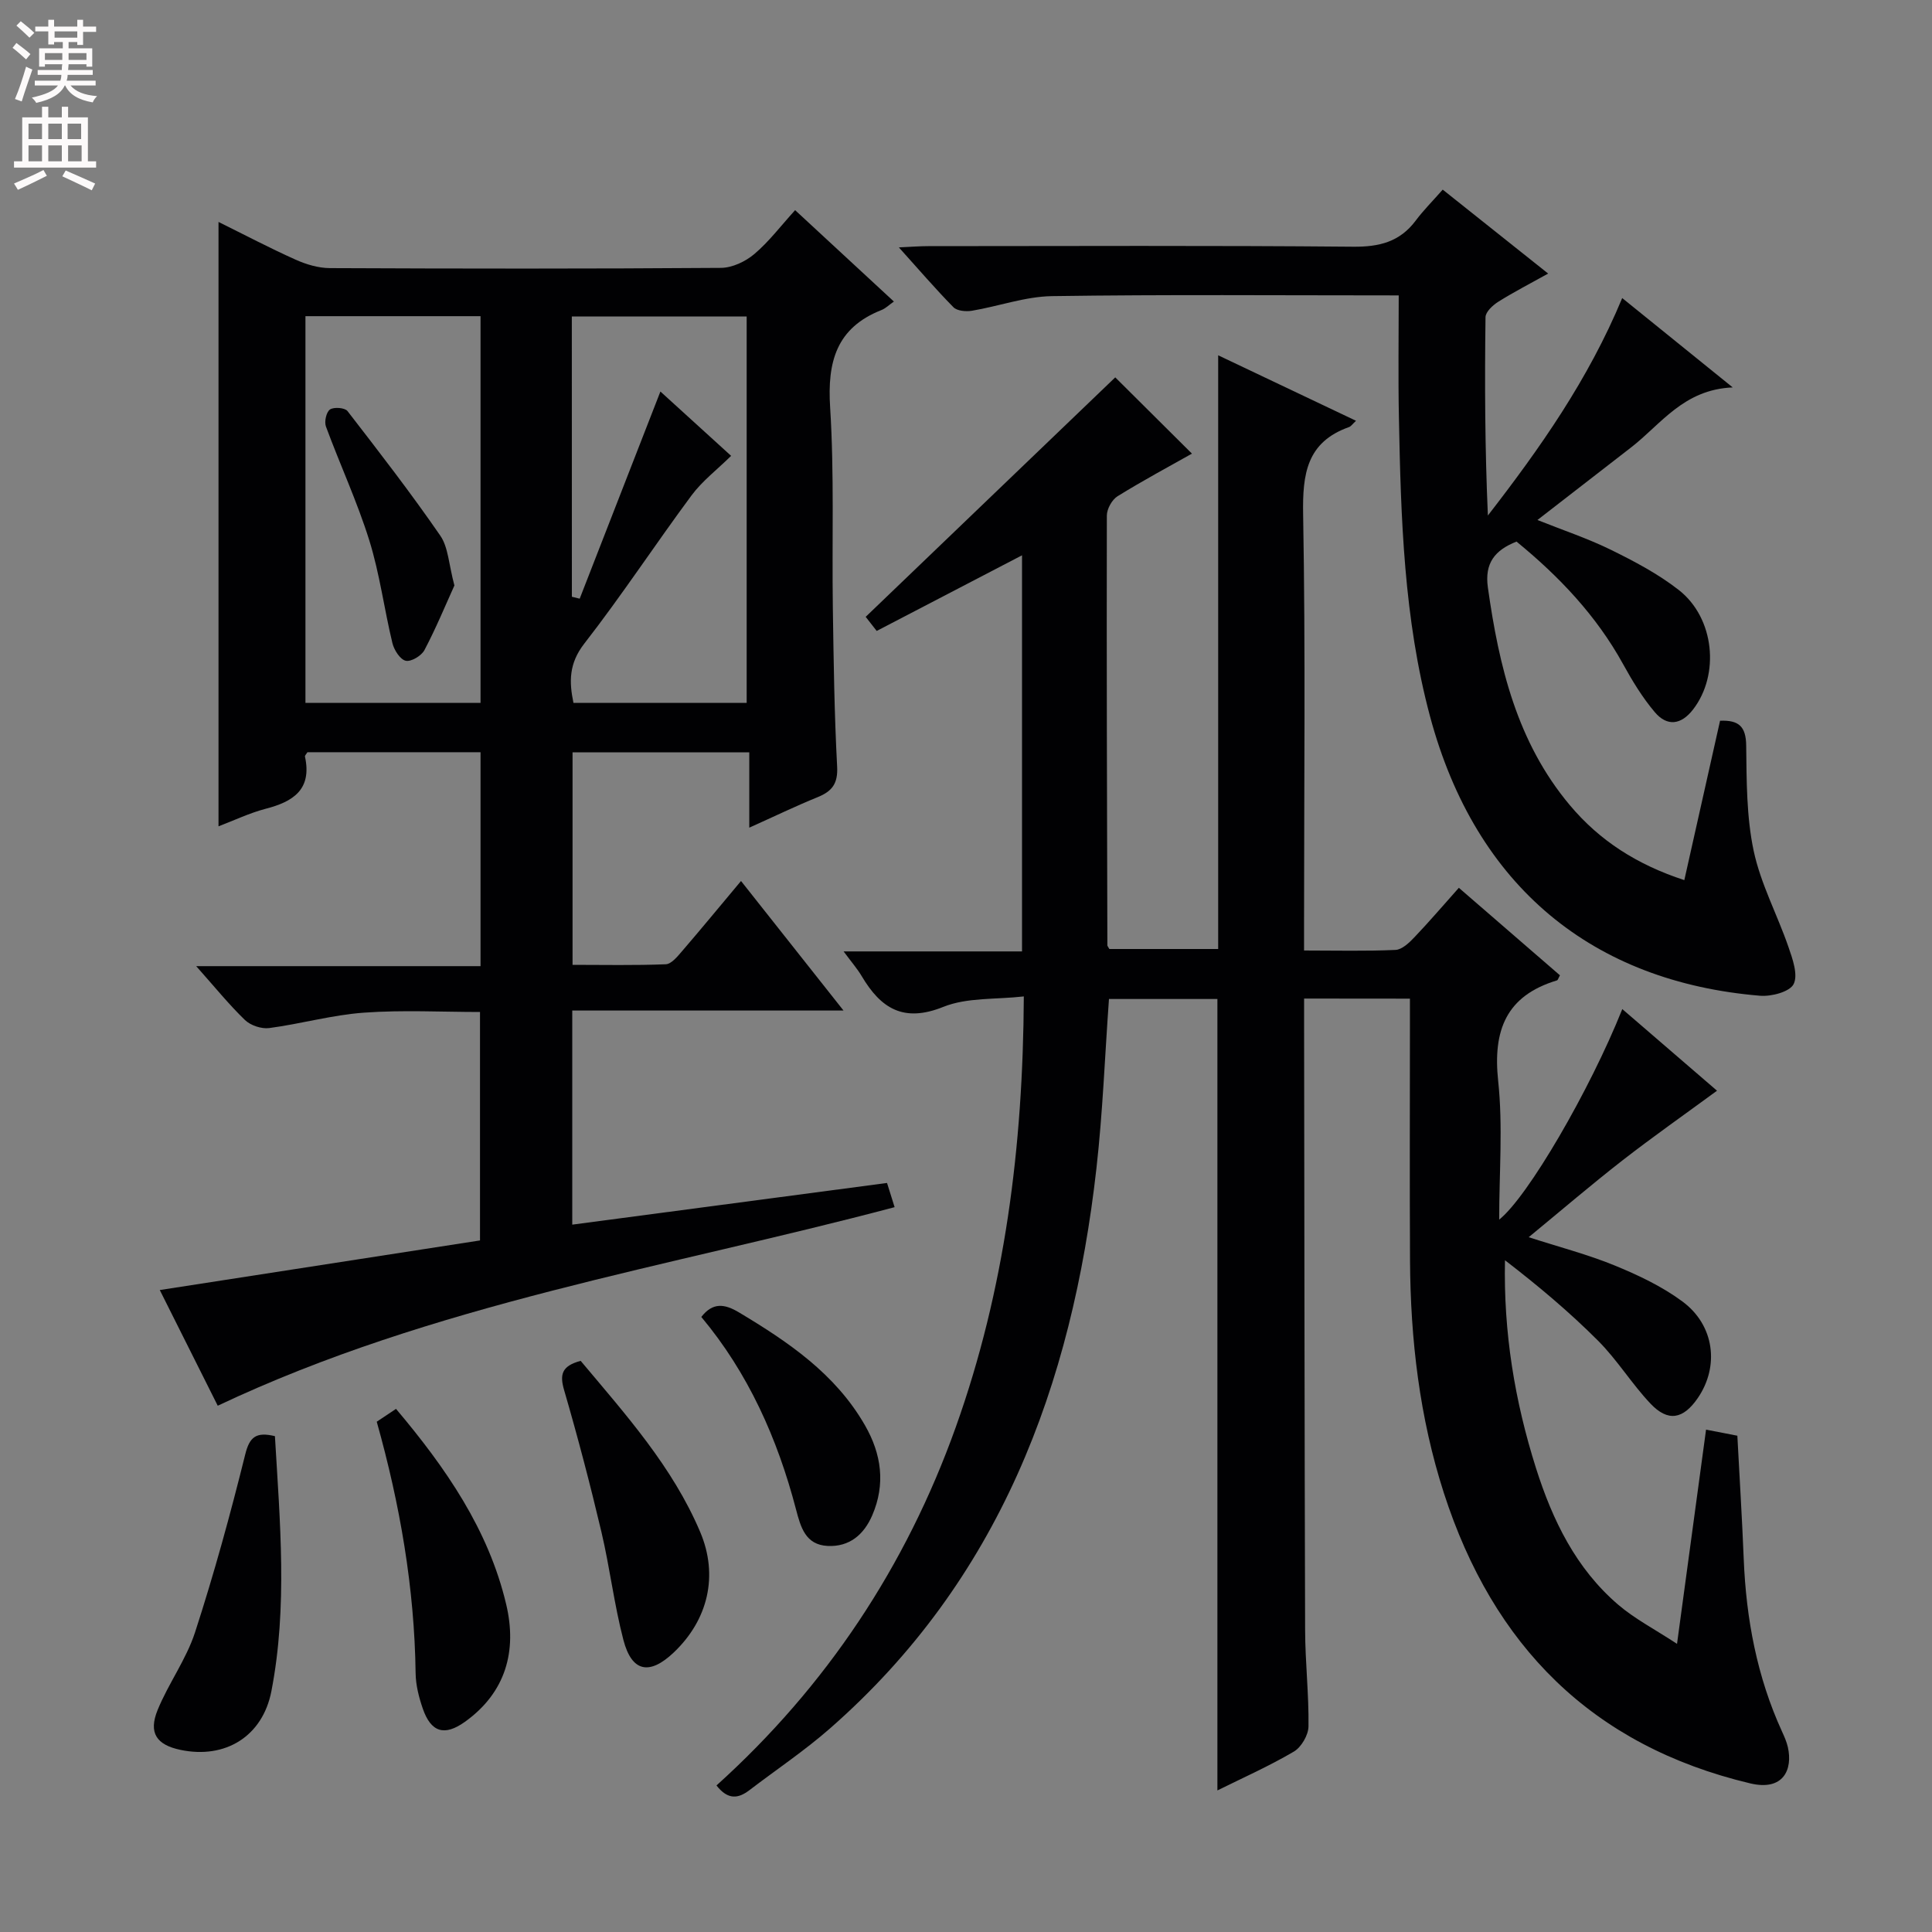
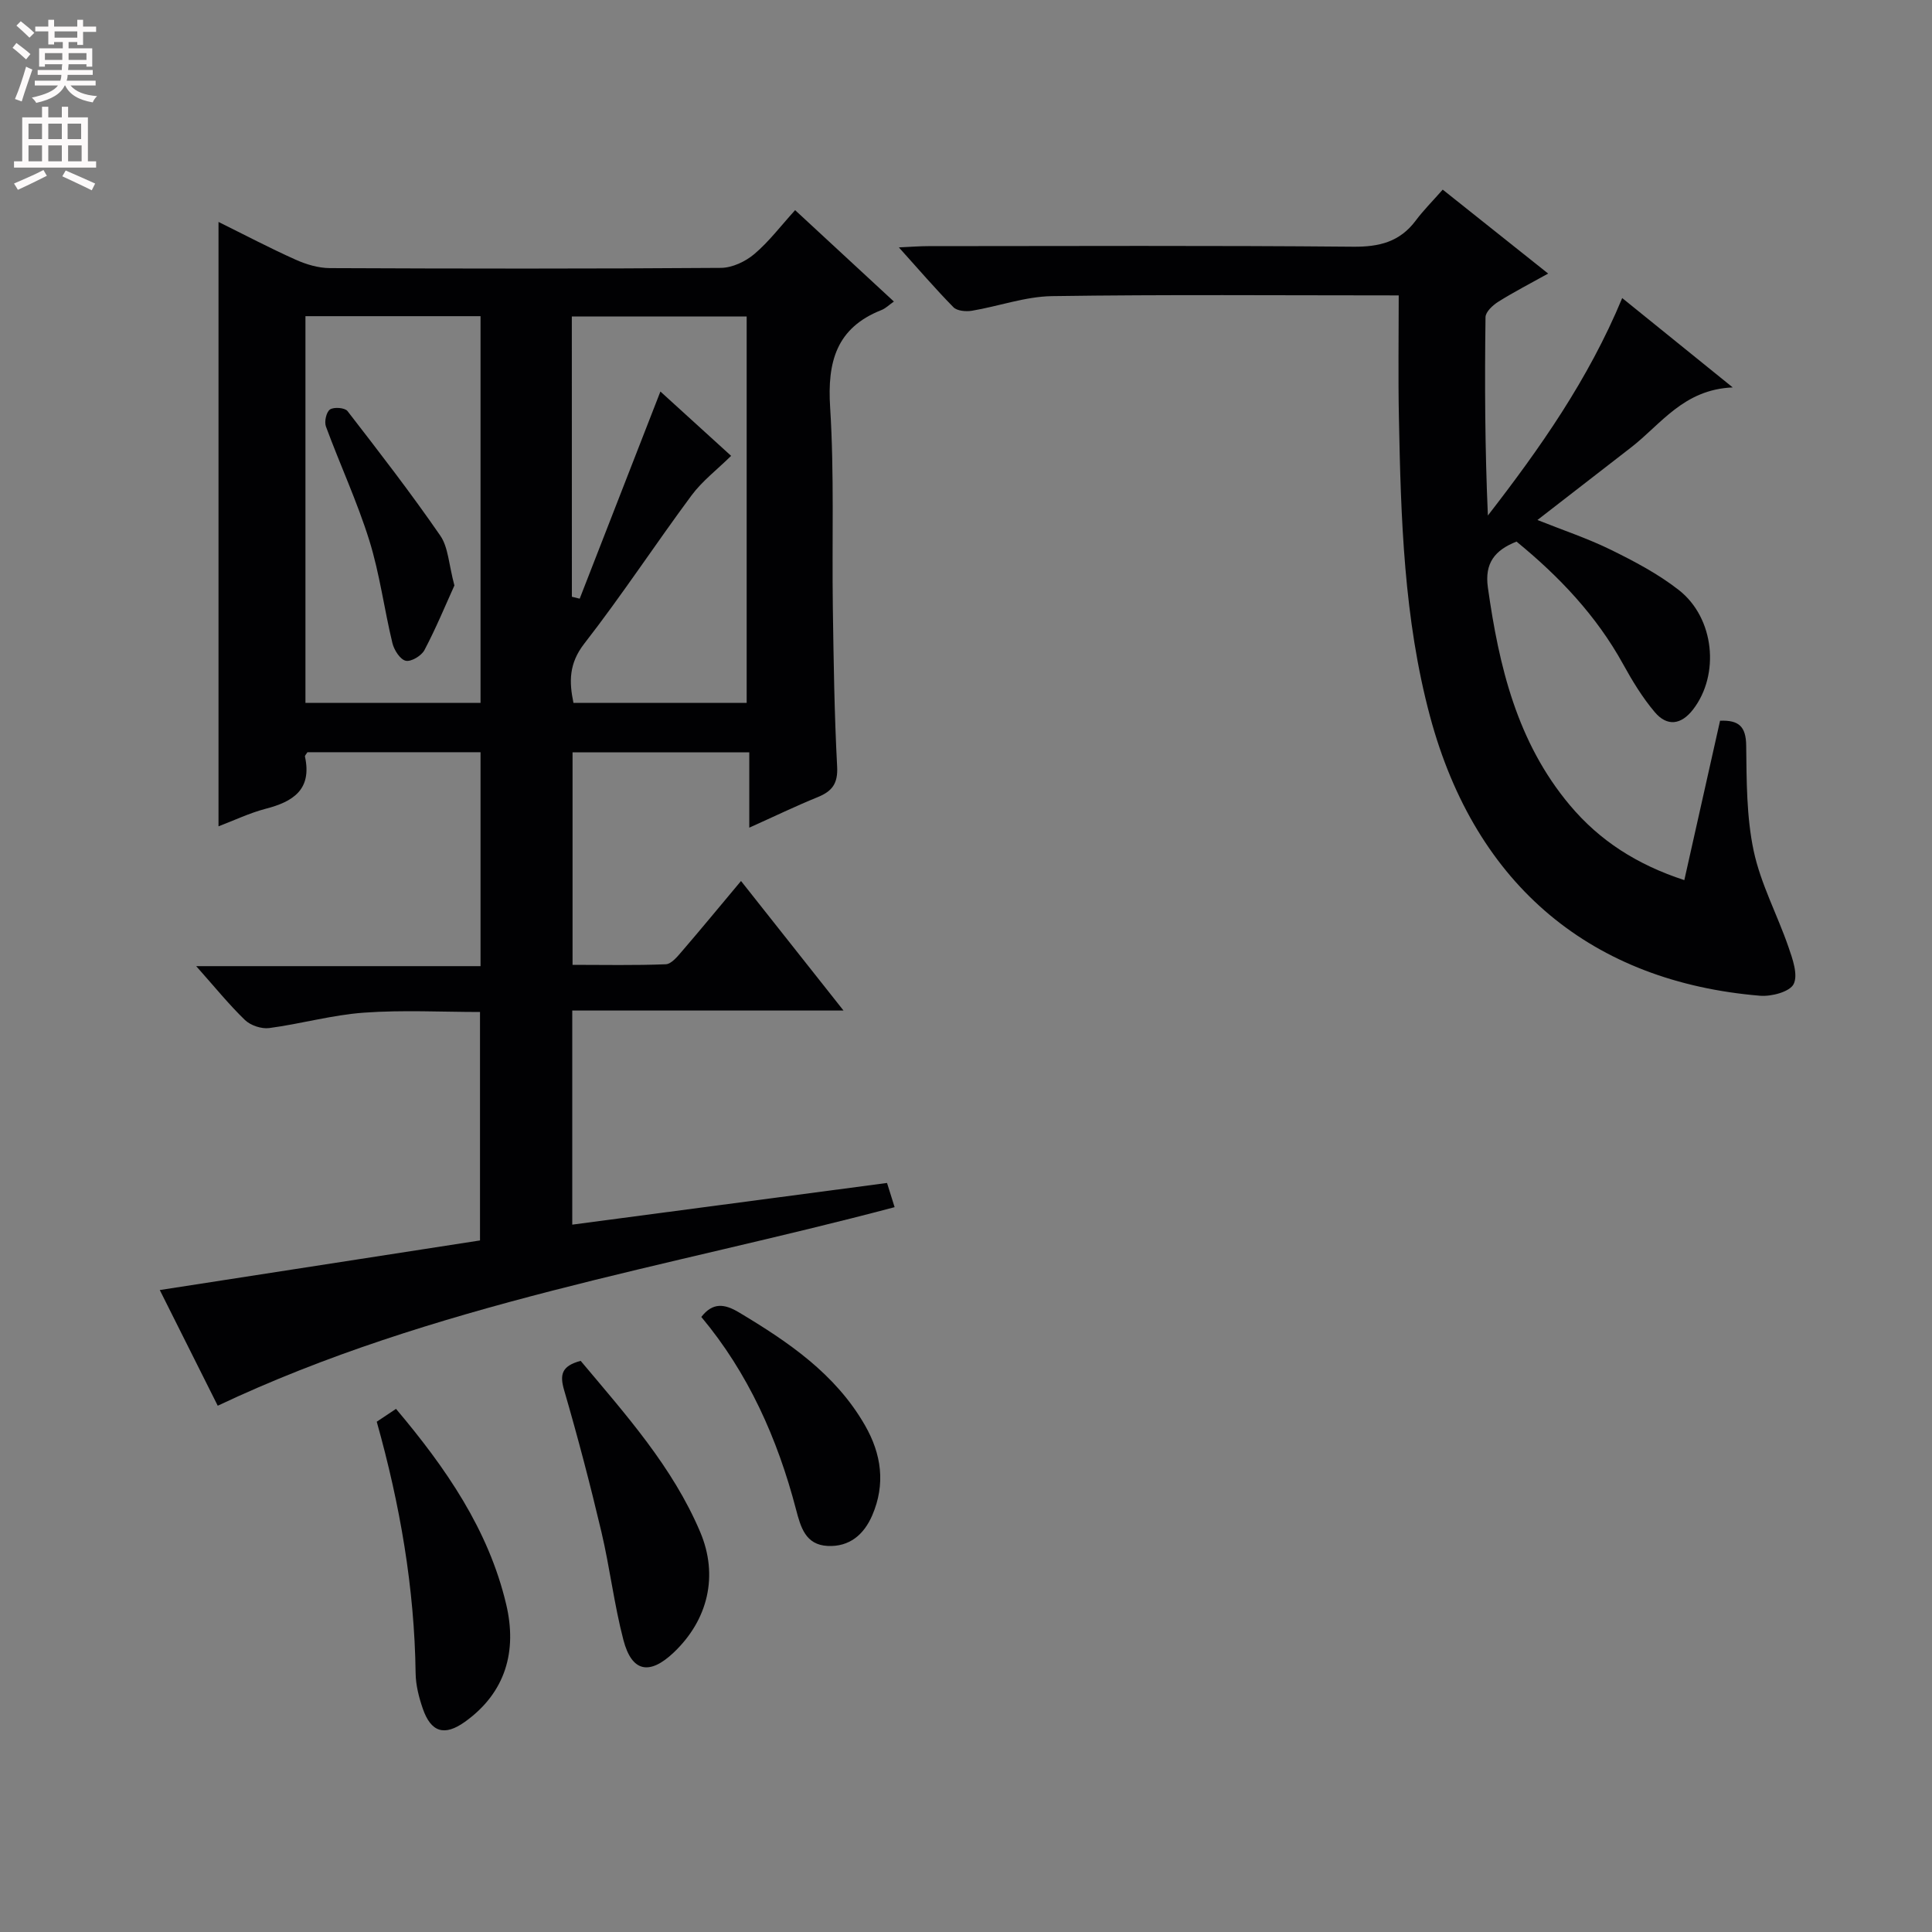
<svg xmlns="http://www.w3.org/2000/svg" enable-background="new 0 0 400 400" viewBox="0 0 400 400">
  <rect x="0" y="0" width="400" height="400" fill="#808080" stroke="none" />
  <g fill="#010103">
-     <path d="m270 206.74v5.29c.06 41.82.08 83.65.21 125.47.02 6.64.79 13.29.7 19.92-.02 1.81-1.49 4.33-3.05 5.24-5.14 3.02-10.63 5.46-15.81 8.03 0-54.51 0-108.96 0-163.86-7.21 0-14.91 0-22.45 0-.85 11.85-1.29 23.48-2.59 35.02-5.06 44.98-20.12 85.32-55.2 116.03-5.24 4.59-11.08 8.5-16.63 12.74-2.29 1.75-4.43 2.12-6.84-.96 22.76-20.53 39.23-45.34 49.54-74.18 10.18-28.49 13.93-58 14.09-89.18-5.8.66-11.73.18-16.66 2.16-8.24 3.32-12.94.32-16.89-6.34-.92-1.55-2.12-2.92-3.76-5.14h36.94c0-27.57 0-54.47 0-82.01-10.06 5.24-19.87 10.34-30.09 15.66-.99-1.26-1.93-2.47-2.28-2.92 17.61-16.89 34.85-33.44 51.67-49.58 4.88 4.85 10.79 10.73 15.88 15.79-4.57 2.58-10.09 5.53-15.4 8.82-1.16.72-2.22 2.64-2.22 4.01-.06 29.65.03 59.31.11 88.97 0 .14.14.28.41.76h22.53c0-40.86 0-81.55 0-122.92 9.61 4.57 18.97 9.01 28.54 13.56-.72.66-1.03 1.15-1.45 1.3-8.78 3.12-9.65 9.73-9.5 18.09.5 28.15.19 56.32.19 84.48v5.8c6.69 0 12.82.16 18.93-.12 1.35-.06 2.84-1.48 3.91-2.61 3.08-3.23 5.97-6.62 9.21-10.25 7.22 6.26 14.09 12.2 20.93 18.12-.32.56-.41.98-.62 1.05-10.52 3.18-13.29 10.32-12.17 20.82 1 9.35.21 18.89.21 28.71 5.92-4.7 18.77-26.77 25.49-43.59 6.9 5.95 13.59 11.71 19.61 16.9-6.69 4.91-13.25 9.51-19.58 14.43-6.41 4.99-12.58 10.28-19.41 15.9 6.42 2.07 12.29 3.59 17.84 5.87 4.88 2 9.79 4.33 13.99 7.44 6.66 4.92 7.67 13.44 3.18 19.99-3.02 4.4-6.16 5-9.81 1.14-3.87-4.09-6.87-9.04-10.84-13.01-5.95-5.96-12.42-11.39-19.27-16.66-.32 14.95 2.02 29.15 6.42 43.04 3.42 10.78 8.27 20.78 17.01 28.27 3.42 2.93 7.52 5.05 12.19 8.11 2.12-15.62 4.05-29.86 6.01-44.35 2.31.45 4.37.85 6.48 1.26.45 8.61.98 17.06 1.32 25.52.5 12.4 2.74 24.39 7.93 35.73.48 1.05.96 2.13 1.21 3.24 1.03 4.59-.89 9.13-7.8 7.49-32.83-7.81-53.23-28.56-63.42-60.11-5.04-15.63-6.92-31.77-7.01-48.13-.09-16.16-.02-32.33-.02-48.49 0-1.8 0-3.6 0-5.74-7.32-.02-14.24-.02-21.91-.02z" />
    <path d="m45.24 171.08c0-41.85 0-83.24 0-125.13 5.32 2.63 10.56 5.39 15.96 7.81 2.2.99 4.73 1.74 7.11 1.75 26.99.12 53.98.15 80.97-.05 2.33-.02 5.06-1.31 6.89-2.86 3.02-2.55 5.45-5.79 8.45-9.09 7.18 6.64 13.72 12.7 20.45 18.92-.99.69-1.71 1.42-2.57 1.76-9.35 3.69-11.23 10.73-10.63 20.14.87 13.78.36 27.64.56 41.46.16 10.98.31 21.96.89 32.92.19 3.53-1.05 5.12-4.03 6.33-4.57 1.86-9.02 4.01-14.16 6.32 0-5.46 0-10.35 0-15.6-12.41 0-24.31 0-36.59 0v44c6.46 0 12.89.14 19.31-.12 1.15-.05 2.4-1.59 3.33-2.67 4.01-4.66 7.91-9.4 12.24-14.57 6.99 8.84 13.74 17.36 21.22 26.82-19.25 0-37.55 0-56.16 0v44.33c21.86-2.9 43.36-5.74 65.17-8.63.51 1.62.98 3.13 1.57 5.01-47.1 12.5-95.4 19.96-140.14 41.11-3.67-7.33-7.67-15.3-12-23.95 22.27-3.45 44.09-6.83 66.3-10.27 0-15.71 0-31.1 0-47.3-7.89 0-15.99-.44-24.02.14-6.58.47-13.05 2.32-19.62 3.19-1.61.21-3.86-.54-5.03-1.67-3.34-3.23-6.28-6.87-10.09-11.15h58.87c0-15.15 0-29.54 0-44.29-12.06 0-23.97 0-35.84 0-.21.36-.55.67-.51.9 1.49 6.84-2.46 9.36-8.22 10.83-3.3.87-6.45 2.39-9.68 3.61zm73.16-47.53c.54.13 1.08.27 1.62.4 5.54-14.23 11.08-28.45 16.71-42.89 4.89 4.45 9.67 8.8 14.64 13.32-2.89 2.85-5.97 5.19-8.19 8.18-7.52 10.14-14.45 20.72-22.2 30.68-3.22 4.14-3.16 7.92-2.25 12.29h35.86c0-26.82 0-53.36 0-80-12.22 0-24.1 0-36.2 0 .01 19.59.01 38.8.01 58.02zm-55.16 21.97h36.25c0-26.82 0-53.33 0-80.06-12.23 0-24.12 0-36.25 0z" />
    <path d="m289.59 61.16c-24.81 0-48.29-.2-71.76.15-5.55.08-11.06 2.1-16.62 3.03-1.22.2-3.04.04-3.8-.72-3.7-3.76-7.14-7.77-11.31-12.4 2.6-.12 4.34-.26 6.07-.26 29.32-.01 58.65-.15 87.97.12 5.43.05 9.67-1 12.97-5.41 1.59-2.13 3.49-4.02 5.59-6.41 7.49 5.97 14.45 11.5 21.83 17.38-3.75 2.09-7.14 3.83-10.35 5.85-1.13.71-2.61 2.09-2.62 3.18-.18 13.61-.12 27.22.49 41.06 10.77-13.9 20.79-28.12 27.81-45.02 7.42 6 14.47 11.71 22.88 18.5-10.21.43-14.84 7.64-21.1 12.47-6.31 4.87-12.59 9.76-19.33 14.98 5.28 2.11 10.4 3.81 15.19 6.16 4.88 2.4 9.81 5 14.07 8.33 7.43 5.81 8.52 17.53 2.97 24.73-2.5 3.24-5.4 3.55-7.92.58-2.55-3.01-4.65-6.46-6.56-9.93-5.55-10.09-13.28-18.2-22.08-25.4-4.51 1.78-6.64 4.47-5.93 9.51 2.3 16.33 6.04 32.06 16.99 45.09 6.14 7.31 13.86 12.28 23.68 15.49 2.5-11.12 4.94-22.01 7.4-33 3.87-.16 5.36 1.18 5.41 5.12.09 7.29.05 14.75 1.55 21.82 1.45 6.83 4.9 13.23 7.2 19.9.86 2.48 2.03 5.77 1.07 7.69-.81 1.6-4.59 2.6-6.93 2.41-34.58-2.87-58.87-22.51-68.35-57.85-5.42-20.2-6.04-41.06-6.44-61.85-.17-8.31-.04-16.6-.04-25.3z" />
    <path d="m78 294.35c1.31-.87 2.5-1.67 3.99-2.66 10.29 12.2 19.16 24.99 22.82 40.51 2.26 9.57-.05 18.2-8.56 24.29-4.23 3.02-7.03 2.18-8.73-2.78-.8-2.33-1.44-4.84-1.47-7.28-.24-17.68-3.23-34.93-8.05-52.08z" />
    <path d="m120.22 281.75c9.35 11.15 19.03 21.93 24.75 35.44 3.82 9.01 1.64 18.19-5.49 24.95-5.01 4.75-8.67 4.05-10.41-2.6-1.92-7.36-2.81-14.98-4.56-22.4-2.32-9.82-4.88-19.59-7.7-29.28-.95-3.22-.58-5.05 3.41-6.11z" />
-     <path d="m56.92 297.34c1.04 17.77 2.65 35.34-.73 52.8-1.82 9.37-9.56 14.11-18.84 12.15-4.94-1.04-6.65-3.5-4.72-8.25 2.25-5.51 5.94-10.49 7.76-16.11 3.93-12.1 7.3-24.4 10.37-36.76.9-3.67 2.25-4.77 6.16-3.83z" />
    <path d="m145.2 272.66c2.38-3.06 4.81-2.73 7.8-.94 10.22 6.12 19.96 12.71 26.08 23.37 3.43 5.97 4.29 12.19 1.51 18.64-1.73 4.01-4.74 6.57-9.25 6.34-4.59-.24-5.57-3.9-6.54-7.59-3.83-14.64-9.89-28.21-19.6-39.82z" />
    <path d="m94.08 121.22c-1.82 4.01-3.79 8.8-6.2 13.37-.62 1.18-2.77 2.47-3.88 2.21-1.16-.26-2.4-2.21-2.75-3.63-1.71-7.06-2.63-14.35-4.78-21.25-2.5-8.03-6.08-15.72-8.99-23.62-.37-1 .08-3 .84-3.52.8-.55 3.07-.38 3.62.32 6.56 8.48 13.13 16.97 19.21 25.79 1.67 2.41 1.75 5.92 2.93 10.33z" />
  </g>
  <path d="m2.6 9.9.8-1c.9.7 1.9 1.4 2.9 2.3l-.9 1.1c-1.1-1-2-1.8-2.8-2.4zm.5 10.6c.9-2.1 1.6-4.3 2.3-6.7.4.2.8.4 1.3.6-.7 2.1-1.5 4.3-2.2 6.6zm.3-15.2.9-.9c1 .8 2 1.6 2.8 2.4l-1 1c-.9-.9-1.8-1.7-2.7-2.5zm12.6-1.2h1.2v1.4h2.7v1.1h-2.7v2.7h-1.2v-.6h-1.8v1.3h4.9v3.8h-1.2v-.5h-3.7c0 .4-.1.9-.1 1.2h5.1v1h-5.2c0 .5-.1.9-.2 1.2h6v1h-5.2c1.1 1.3 2.9 2 5.5 2.2-.4.4-.7.8-.9 1.3-2.9-.5-4.8-1.6-5.7-3.5h-.1c-.8 1.7-2.7 2.9-5.9 3.6-.2-.4-.6-.8-.9-1.1 2.8-.6 4.6-1.4 5.4-2.5h-4.8v-1h5.3c.1-.3.2-.7.2-1.2h-4.9v-1h5c0-.4 0-.8.1-1.2h-3.6v.5h-1.2v-3.8h4.9v-1.3h-1.8v.5h-1.2v-2.7h-2.7v-1h2.7v-1.4h1.2v1.4h4.8zm-6.7 8.3h3.6c0-.4 0-.9 0-1.4h-3.6zm1.9-4.6h4.8v-1.3h-4.7v1.3zm6.7 3.2h-3.7v1.4h3.7z" fill="#fcfafa" />
  <path d="m8.7 22.1h1.3v2.2h2.8v-2.2h1.3v2.2h4.1v9.1h1.7v1.3h-17v-1.3h1.7v-9.1h4.1zm.3 13.1.7 1.2c-1.8.9-3.8 1.9-6 2.9-.2-.4-.5-.8-.8-1.3 2.3-1 4.4-1.9 6.1-2.8zm-3.1-6.4h2.8v-3.2h-2.8zm0 4.6h2.8v-3.3h-2.8zm4.1-4.6h2.8v-3.2h-2.8zm0 4.6h2.8v-3.3h-2.8zm3.6 1.9c2.1.9 4.1 1.8 6.1 2.7l-.7 1.4c-2.2-1.1-4.2-2-6.1-2.9zm3.2-9.7h-2.8v3.2h2.8zm-2.7 7.8h2.8v-3.3h-2.8z" fill="#fcfafa" />
</svg>